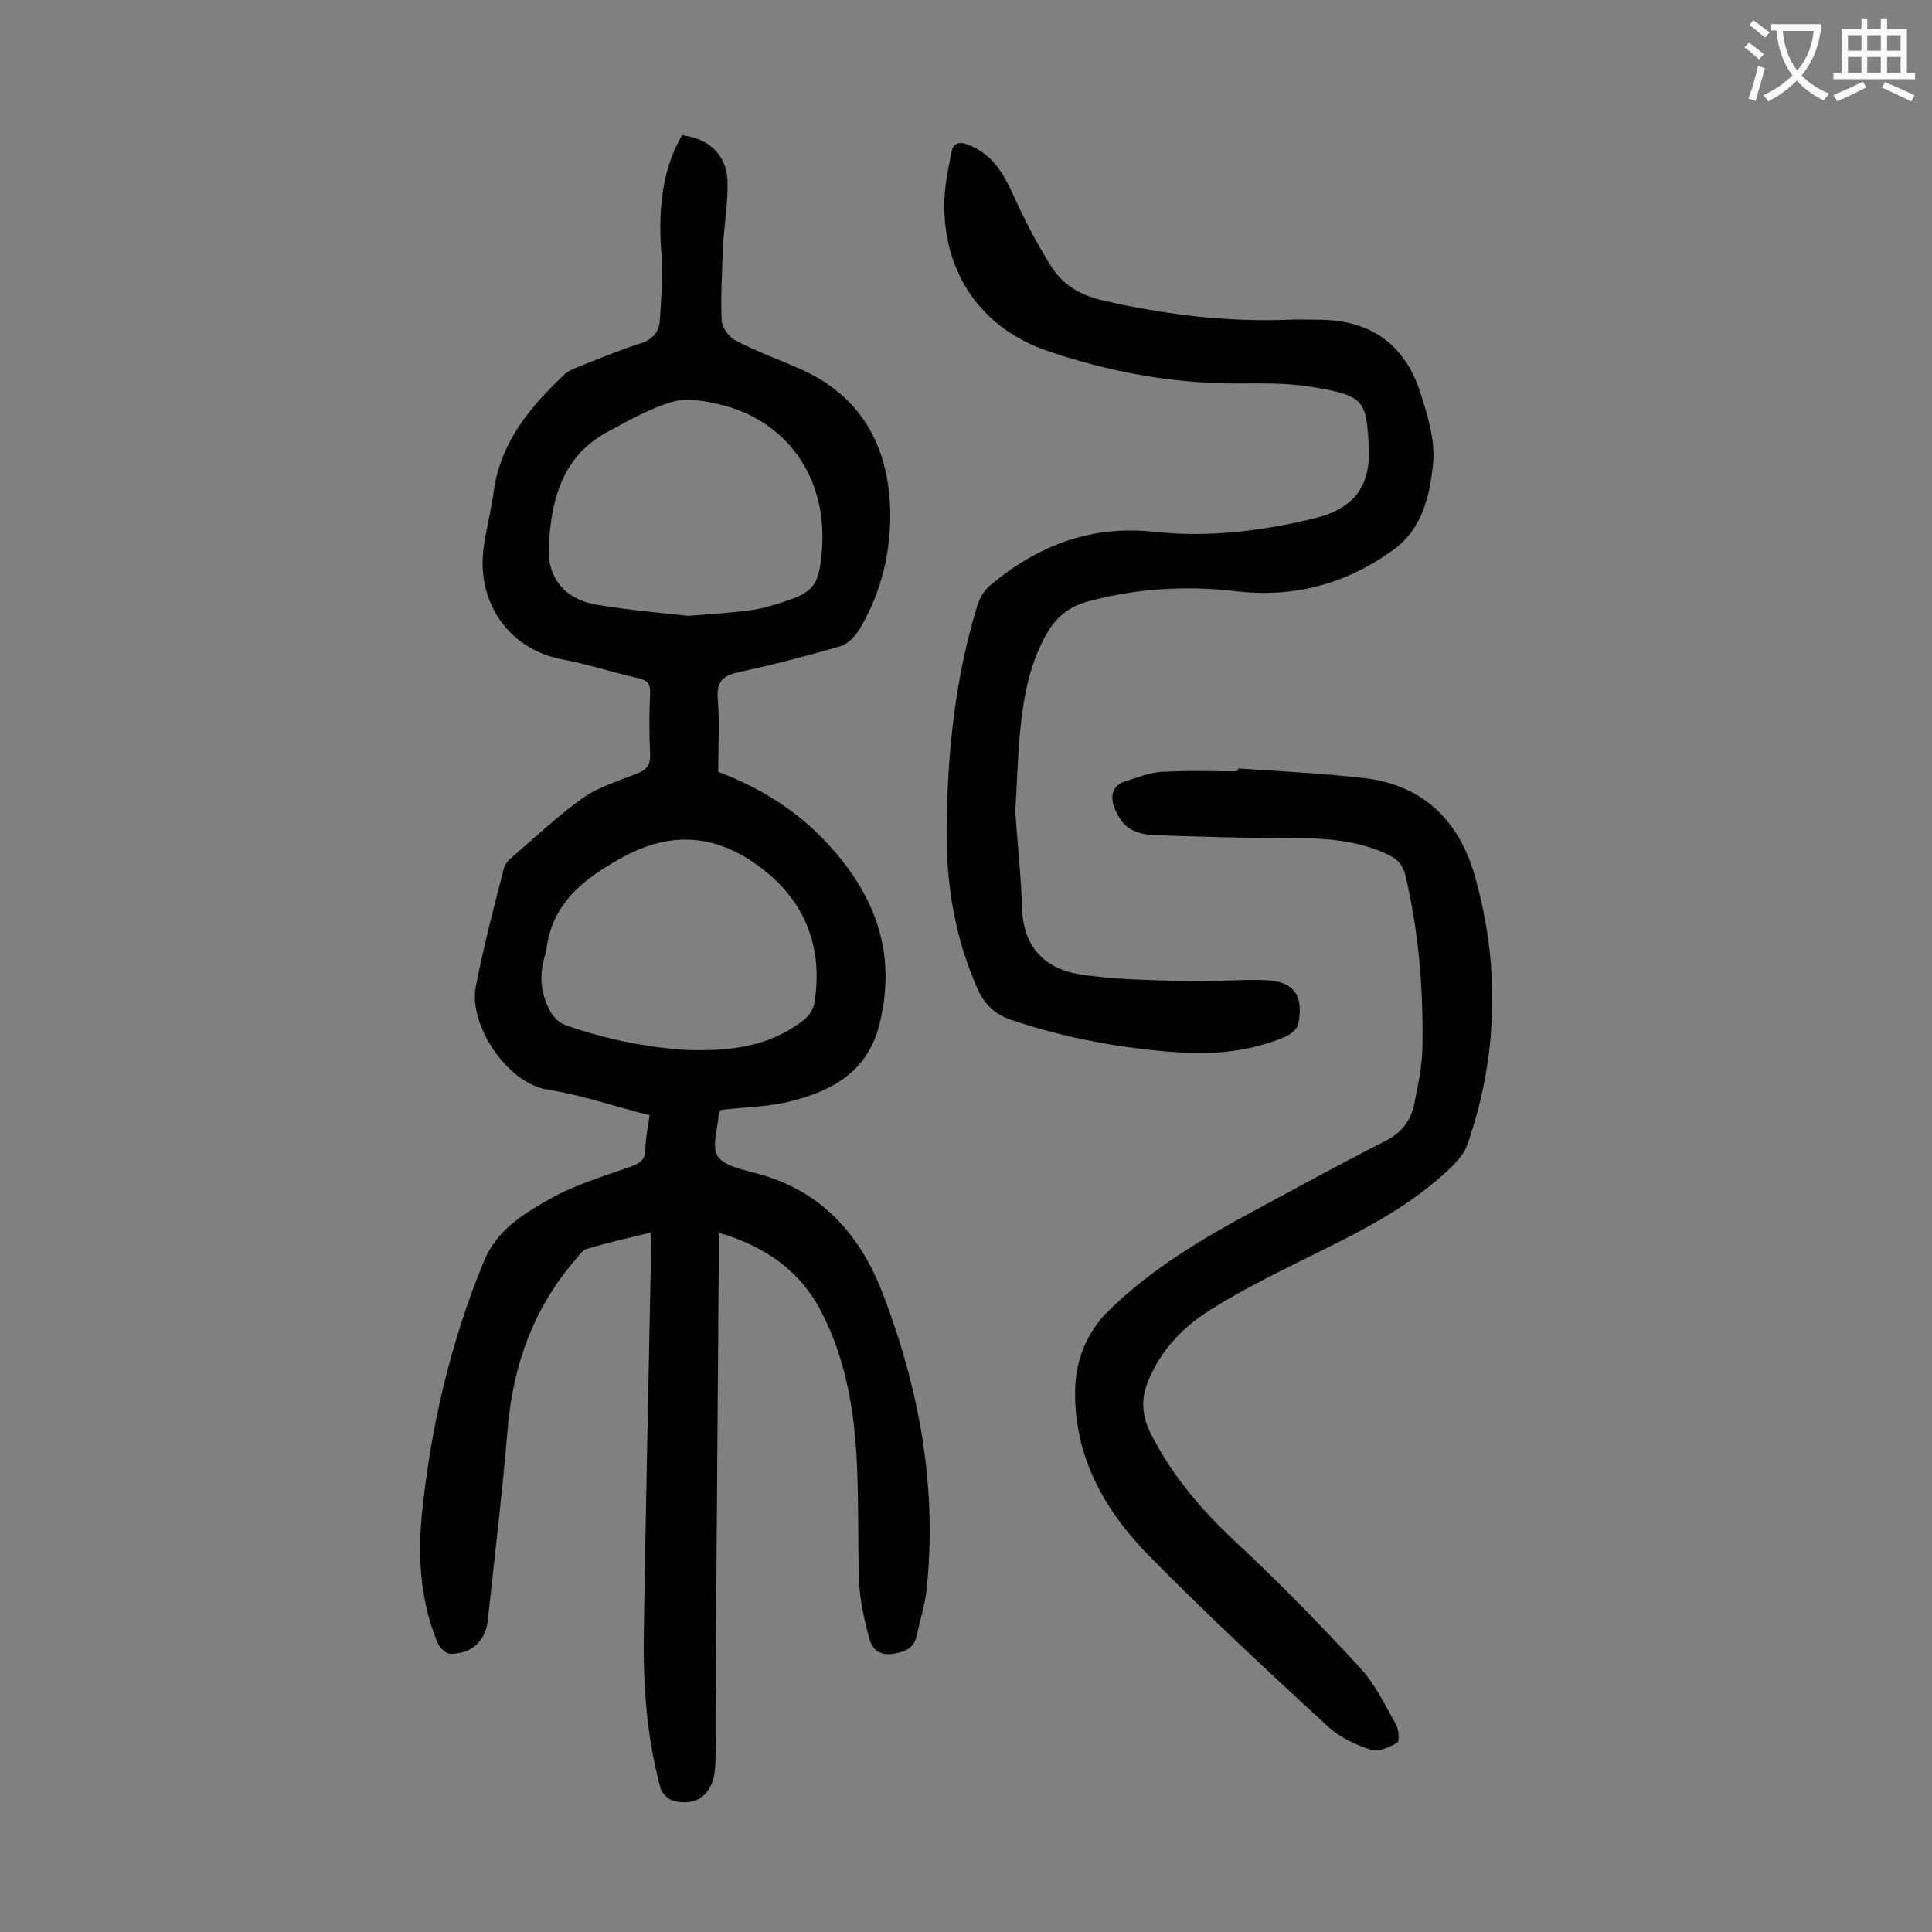
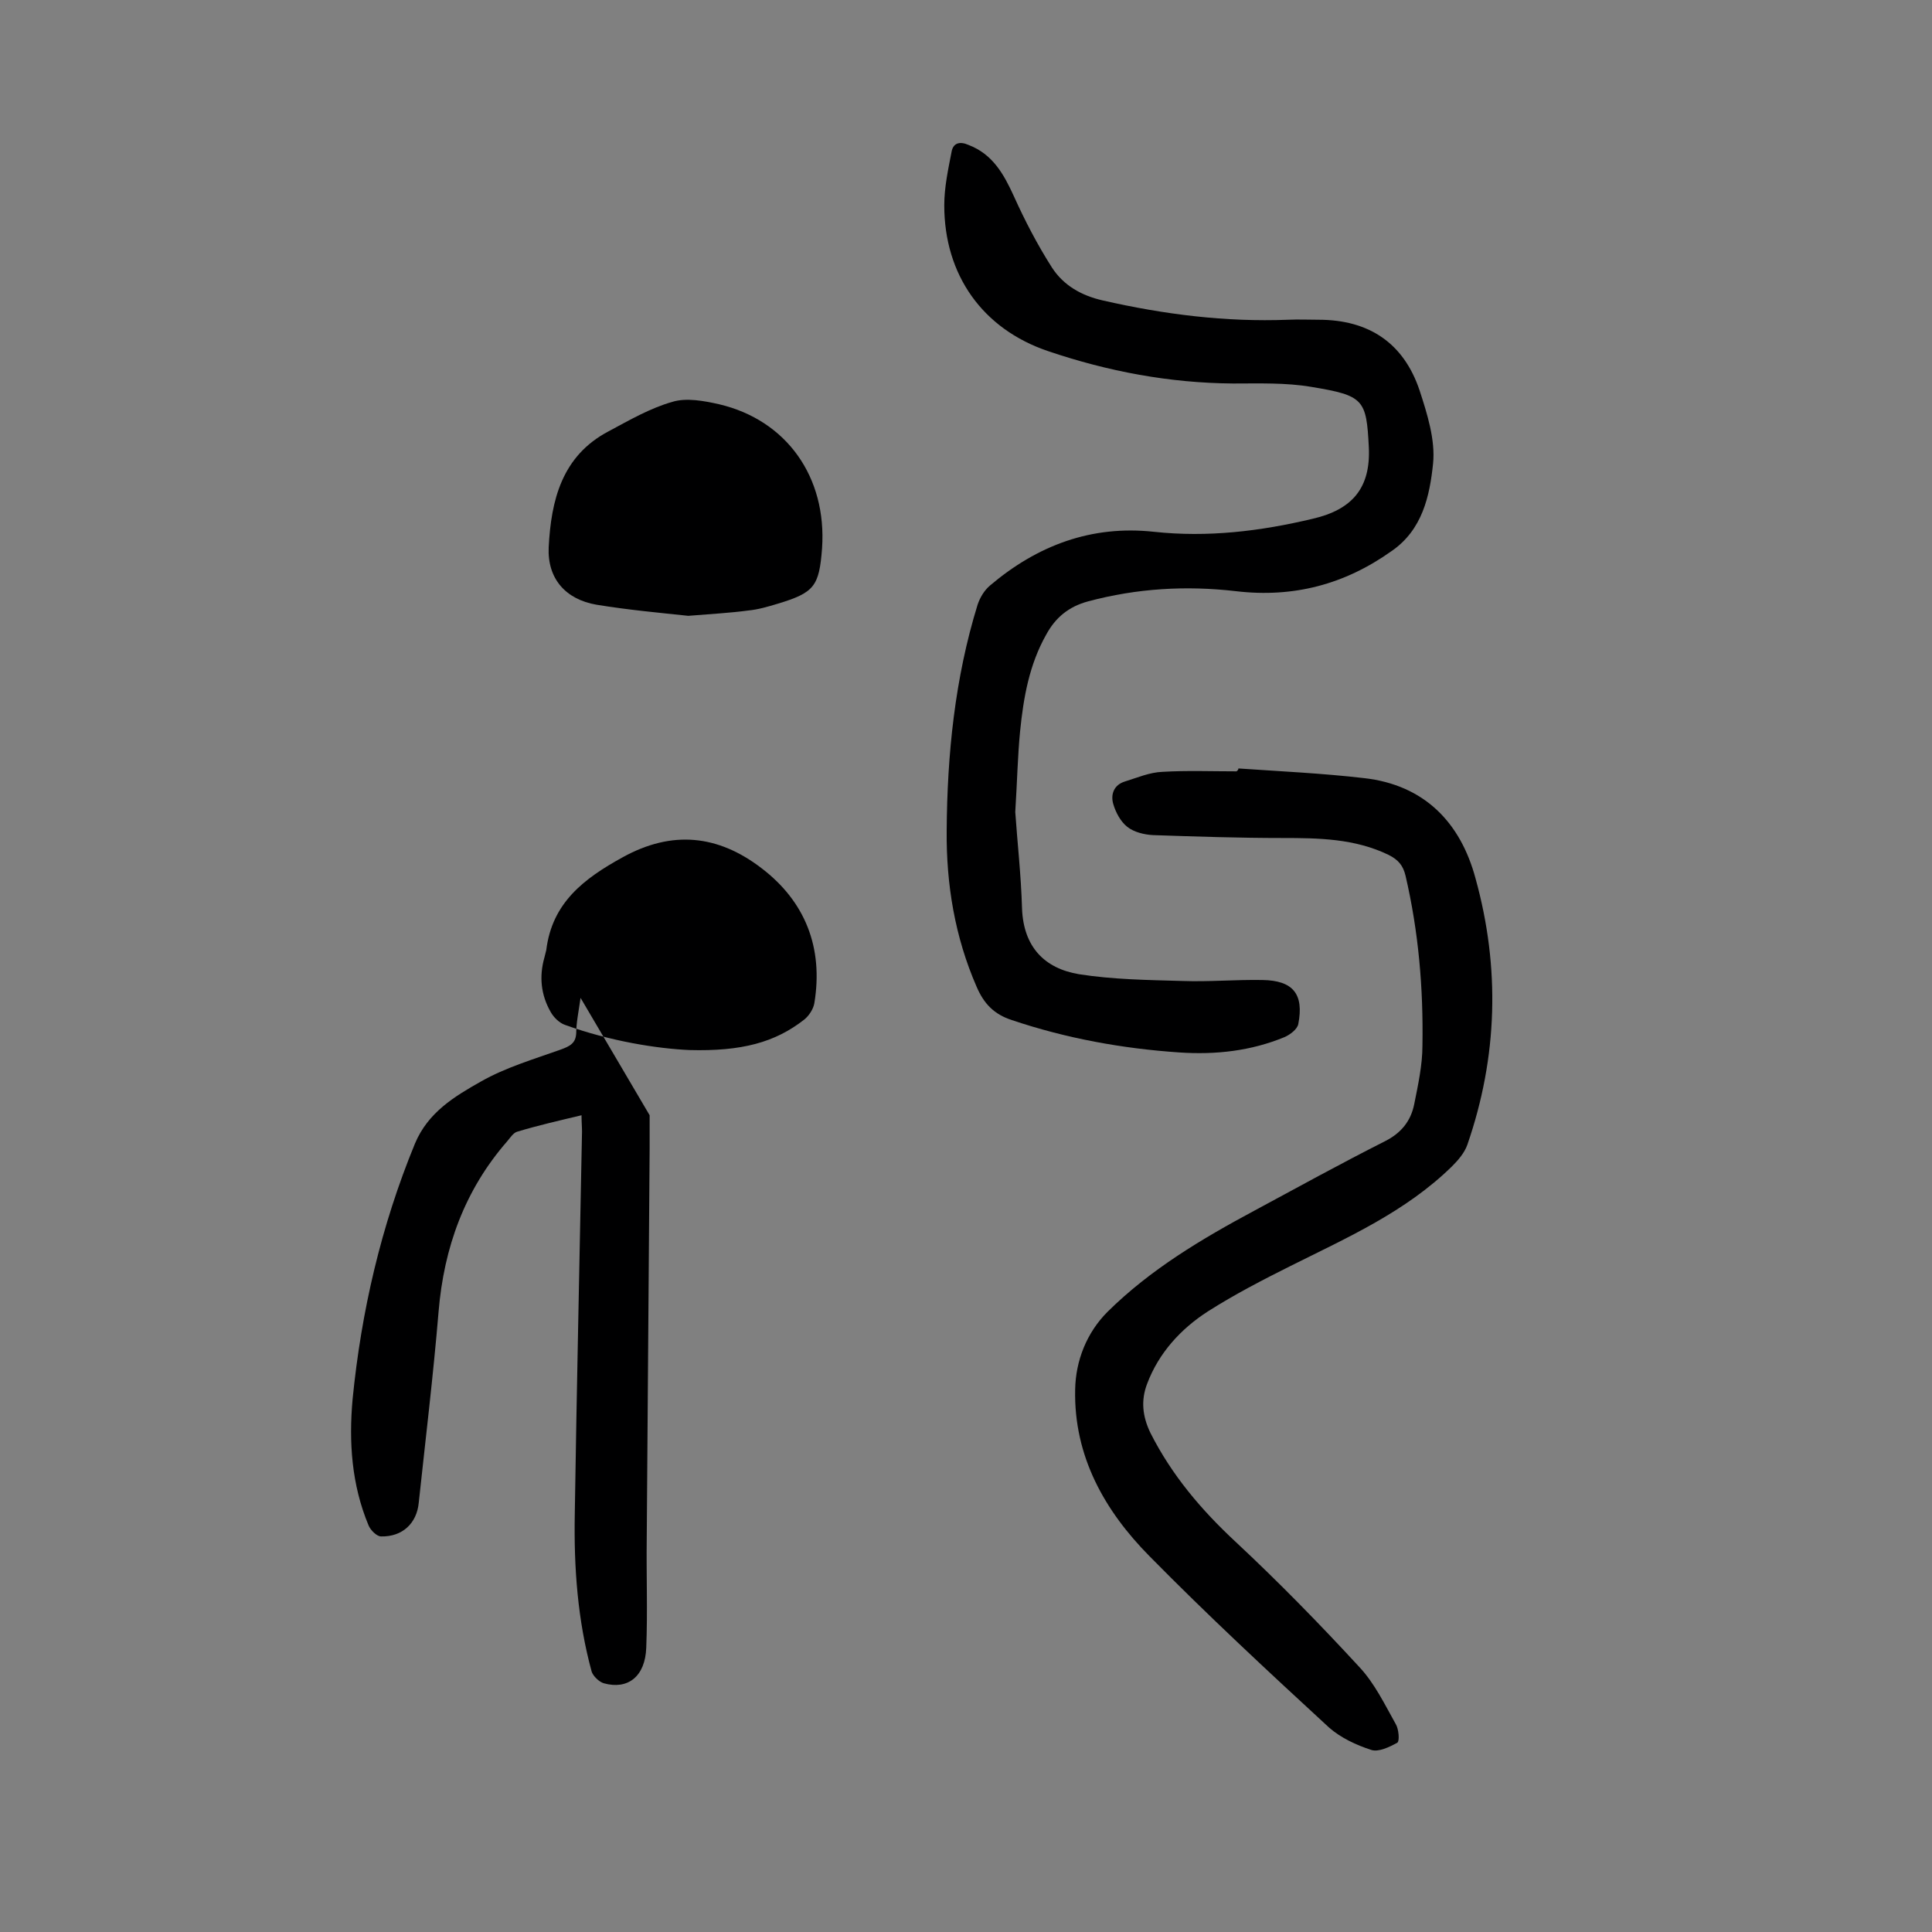
<svg xmlns="http://www.w3.org/2000/svg" enable-background="new 0 0 400 400" viewBox="0 0 400 400">
  <rect x="0" y="0" width="400" height="400" fill="#808080" stroke="none" />
  <g fill="#000001">
-     <path d="m134.5 230.9c-7.2-1.8-14-4.2-21.1-5.3-8.4-1.3-16.4-13.4-14.9-21.3 1.6-8.2 3.7-16.3 5.8-24.4.2-1 1.1-1.9 1.9-2.6 4.8-4.1 9.4-8.5 14.5-12.1 3.3-2.3 7.3-3.5 11.1-5 2-.8 2.9-1.7 2.8-4.1-.2-4.2-.2-8.4 0-12.6.1-1.9-.6-2.7-2.5-3.1-5.3-1.2-10.4-2.9-15.8-3.9-10.9-2.1-17.9-11.8-16.1-23.6.6-3.9 1.6-7.8 2.1-11.7 1.6-10.1 7.7-17.2 14.7-23.8.7-.6 1.7-1 2.6-1.4 4.3-1.7 8.6-3.5 13-4.9 2.5-.8 3.8-2.3 4-4.6.3-4.8.7-9.7.3-14.5-.7-9.5.5-17.5 4.3-24 5.4.6 9.2 4 9.4 9.3.2 4.6-.7 9.2-.9 13.8-.2 5.1-.5 10.1-.3 15.2.1 1.5 1.5 3.5 2.9 4.2 4.4 2.3 9.1 4 13.6 6 12.5 5.6 18 15.9 18.4 29 .2 8.7-1.8 17.1-6.3 24.7-.9 1.5-2.4 3.1-4 3.6-6.9 2-13.8 3.8-20.8 5.3-3.3.7-4.9 1.8-4.6 5.5.4 4.9.1 9.9.1 15.2 8.2 3.1 15.9 7.7 22.2 14.4 10.1 10.7 14.9 22.8 11.2 37.8-2.4 9.7-9.5 13.7-18 15.9-4.8 1.3-10 1.3-14.9 1.9-.3.5-.4.7-.4.9-.2 3-1.5 6.6-.2 8.7 1.3 2 5.1 2.7 7.9 3.5 13.4 3.5 21.5 12.5 26.3 25 7.5 19.6 11.2 39.7 9.1 60.7-.3 3.4-1.4 6.7-2.1 10-.5 2.4-1.9 3.2-4.3 3.7-3.3.7-4.9-.7-5.6-3.3-.9-3.6-1.8-7.3-2-11-.4-9.5 0-19-.7-28.5-.7-9.6-2.6-19.1-7.1-27.8-4.4-8.6-11.6-13.6-21.3-16.5v6.8c-.2 27-.4 54-.6 80.9-.1 7.5.2 15-.1 22.5-.2 6-3.8 8.8-8.8 7.4-1-.3-2.2-1.5-2.5-2.4-2.9-10.6-3.7-21.5-3.5-32.5.4-26.4 1-52.8 1.5-79.3 0-1-.1-2-.1-3.4-4.6 1.1-9 2.1-13.3 3.4-.8.2-1.5 1.3-2.1 2-8.8 10.1-13.1 22-14.2 35.3-1.1 13.2-2.7 26.4-4.1 39.5-.4 4.3-3.4 7.1-7.8 7-.9 0-2.2-1.3-2.6-2.3-3.5-8.4-4.1-17.2-3.3-26.1 1.8-18.2 5.9-35.9 12.9-52.9 2.7-6.5 8.2-9.8 13.7-12.9 5.1-2.9 10.9-4.6 16.5-6.6 1.9-.7 3.1-1.3 3.2-3.4 0-2.1.5-4.5.9-7.3zm8-103.4c4.9-.4 8.7-.6 12.4-1.1 2.1-.2 4.1-.8 6.1-1.4 7.6-2.3 8.6-3.6 9.2-11.5 1-14.7-7.3-26.5-21.3-29.8-3.1-.7-6.8-1.4-9.7-.5-4.6 1.3-8.9 3.8-13.2 6.1-9.7 5.1-11.9 14.3-12.4 24-.3 6.5 3.5 10.8 9.9 11.9 6.7 1.1 13.4 1.7 19 2.3zm.2 89.9c10.9.3 17.8-1.6 23.8-6.3 1-.8 1.9-2.2 2.1-3.4 1.9-11.5-1.9-21.1-11-28-8.9-6.8-18.4-7.9-28.7-2.2-8 4.4-14.6 9.4-15.8 19.2-.1.5-.3 1.1-.4 1.6-1.1 3.9-.7 7.7 1.3 11.2.6 1.1 1.8 2.3 3 2.7 9.4 3.4 19.1 4.9 25.7 5.2z" />
+     <path d="m134.5 230.9v6.8c-.2 27-.4 54-.6 80.9-.1 7.5.2 15-.1 22.5-.2 6-3.8 8.8-8.8 7.4-1-.3-2.2-1.5-2.5-2.4-2.9-10.6-3.7-21.5-3.5-32.5.4-26.4 1-52.8 1.5-79.3 0-1-.1-2-.1-3.4-4.6 1.1-9 2.1-13.3 3.4-.8.2-1.5 1.3-2.1 2-8.8 10.1-13.1 22-14.2 35.3-1.1 13.2-2.7 26.4-4.1 39.5-.4 4.3-3.4 7.1-7.8 7-.9 0-2.2-1.3-2.6-2.3-3.5-8.4-4.1-17.2-3.3-26.1 1.8-18.2 5.9-35.9 12.9-52.9 2.7-6.5 8.2-9.8 13.7-12.9 5.1-2.9 10.9-4.6 16.5-6.6 1.9-.7 3.1-1.3 3.2-3.4 0-2.1.5-4.5.9-7.3zm8-103.4c4.9-.4 8.7-.6 12.4-1.1 2.1-.2 4.1-.8 6.1-1.4 7.6-2.3 8.6-3.6 9.2-11.5 1-14.7-7.3-26.5-21.3-29.8-3.1-.7-6.8-1.4-9.7-.5-4.6 1.3-8.9 3.8-13.2 6.1-9.7 5.1-11.9 14.3-12.4 24-.3 6.5 3.5 10.8 9.9 11.9 6.7 1.1 13.4 1.7 19 2.3zm.2 89.9c10.9.3 17.8-1.6 23.8-6.3 1-.8 1.9-2.2 2.1-3.4 1.9-11.5-1.9-21.1-11-28-8.9-6.8-18.4-7.9-28.7-2.2-8 4.4-14.6 9.4-15.8 19.2-.1.5-.3 1.1-.4 1.6-1.1 3.9-.7 7.7 1.3 11.2.6 1.1 1.8 2.3 3 2.7 9.4 3.4 19.1 4.9 25.7 5.2z" />
    <path d="m210.2 168.1c.4 6 1.2 13 1.4 20 .3 7.9 4.6 12.4 11.8 13.6 7 1.1 14.2 1.2 21.4 1.4 5.5.2 11-.3 16.6-.2 6.3.1 8.6 2.9 7.4 9.1-.2 1.1-1.7 2.2-2.8 2.7-7 2.9-14.3 3.7-21.8 3.2-11.8-.8-23.4-2.9-34.7-6.7-3.7-1.2-5.8-3.4-7.3-6.9-4.5-10.3-6.3-21.2-6.2-32.3.1-15.8 1.7-31.6 6.4-46.8.5-1.5 1.4-3 2.6-4 9.8-8.3 21-12.5 33.9-11.1 11.1 1.2 22-.1 32.9-2.7 8.2-1.9 12-6.4 11.6-14.8-.5-9.9-1-10.7-11.9-12.5-5.3-.9-10.8-.7-16.2-.7-13.2-.1-25.9-2.5-38.3-6.7-13.6-4.6-21.5-15.8-21.5-30.2 0-3.7.8-7.4 1.5-11 .3-1.9 1.7-2.3 3.5-1.5 5 1.9 7.3 6 9.4 10.6 2.3 5.1 4.9 10.1 7.9 14.8 2.4 3.7 6.1 5.8 10.5 6.8 12.7 2.9 25.4 4.5 38.4 4 2.1-.1 4.2 0 6.3 0 10.4 0 17.6 4.8 20.9 14.6 1.6 4.9 3.3 10.3 2.8 15.2-.7 6.7-2.2 13.7-8.6 18.1-9.7 6.9-20.3 9.7-32.2 8.3-10.3-1.2-20.5-.6-30.6 2.1-4.1 1.1-6.8 3.4-8.7 6.9-3.5 6.2-4.7 13-5.4 20-.5 5.1-.6 10.3-1 16.7z" />
    <path d="m256.4 159.1c8.7.6 17.4 1 26 2 12.5 1.4 20 9.2 23.1 20.8 5.1 18.4 4.6 36.9-1.7 55.1-.6 1.7-1.9 3.2-3.2 4.5-9.6 9.4-21.6 14.7-33.4 20.6-5.8 2.9-11.6 5.9-17.1 9.4-5.6 3.6-10.2 8.6-12.6 15-1.3 3.4-1 6.7.7 10.2 4.4 8.7 10.5 15.9 17.6 22.5 8.9 8.3 17.4 17 25.6 25.9 3.2 3.4 5.3 7.8 7.6 11.9.6 1 .8 3.5.3 3.8-1.6.9-3.9 2-5.4 1.5-3.1-1-6.3-2.5-8.7-4.6-12.6-11.6-25.2-23.3-37.2-35.5-9.3-9.4-15.7-20.7-15.4-34.5.1-6 2.4-11.8 6.7-16.1 8.9-8.8 19.5-15.1 30.5-21 8.9-4.8 17.8-9.7 26.9-14.3 3.4-1.7 5.4-4.2 6.1-7.7.8-4 1.7-8.1 1.7-12.1.2-11.9-.8-23.6-3.5-35.2-.5-2.1-1.5-3.3-3.5-4.3-7-3.4-14.5-3.5-22-3.5-8.9 0-17.9-.3-26.8-.6-1.8-.1-3.9-.6-5.3-1.7s-2.4-3-2.9-4.7c-.6-2 .1-4 2.4-4.7 2.6-.8 5.1-1.9 7.8-2 5.1-.3 10.2-.1 15.3-.1.3-.2.4-.4.4-.6z" />
  </g>
-   <path d="m362.1 8.8c1.1.8 2.1 1.6 3.1 2.4l-1 1.1c-1.3-1.1-2.3-2-3-2.5zm1.9 4.8c.5.2.9.4 1.4.5-.6 2.3-1.3 4.5-1.9 6.8l-1.5-.5c.8-2.1 1.4-4.3 2-6.8zm-1-9.4c1.3.9 2.4 1.8 3.4 2.5l-1 1.1c-1.4-1.2-2.4-2.1-3.2-2.6zm3.7 2.2v-1.4h10.3v1.2c-.5 3.6-1.8 6.8-4 9.4 1.5 1.6 3.4 2.8 5.7 3.8-.3.4-.7.8-1.1 1.4-2.3-1.1-4.1-2.5-5.6-4.1-1.6 1.6-3.6 3.1-5.9 4.3-.3-.5-.7-.9-1-1.3 2.4-1.1 4.4-2.5 6-4.1-1.9-2.5-3-5.6-3.3-9.3h-1.1zm8.8 0h-6.4c.3 3.3 1.3 6 3 8.2 2-2.3 3.1-5.1 3.4-8.2z" fill="#fafafb" />
-   <path d="m385.3 3.8h1.3v2.2h2.8v-2.2h1.3v2.2h4.1v9.1h1.7v1.3h-16.9v-1.3h1.7v-9.1h4.1v-2.2zm.4 13.1.7 1.2c-1.8.9-3.8 1.9-6 2.9-.2-.4-.5-.8-.8-1.3 2.3-1 4.3-1.9 6.1-2.8zm-3.1-6.4h2.8v-3.2h-2.8zm0 4.6h2.8v-3.3h-2.8zm4-4.6h2.8v-3.2h-2.8zm0 4.6h2.8v-3.3h-2.8zm3.7 1.9c2.1.9 4.1 1.8 6.1 2.7l-.7 1.3c-2.2-1.1-4.2-2-6.1-2.9zm3.2-9.7h-2.8v3.2h2.8zm-2.8 7.8h2.8v-3.3h-2.8z" fill="#fafafb" />
</svg>